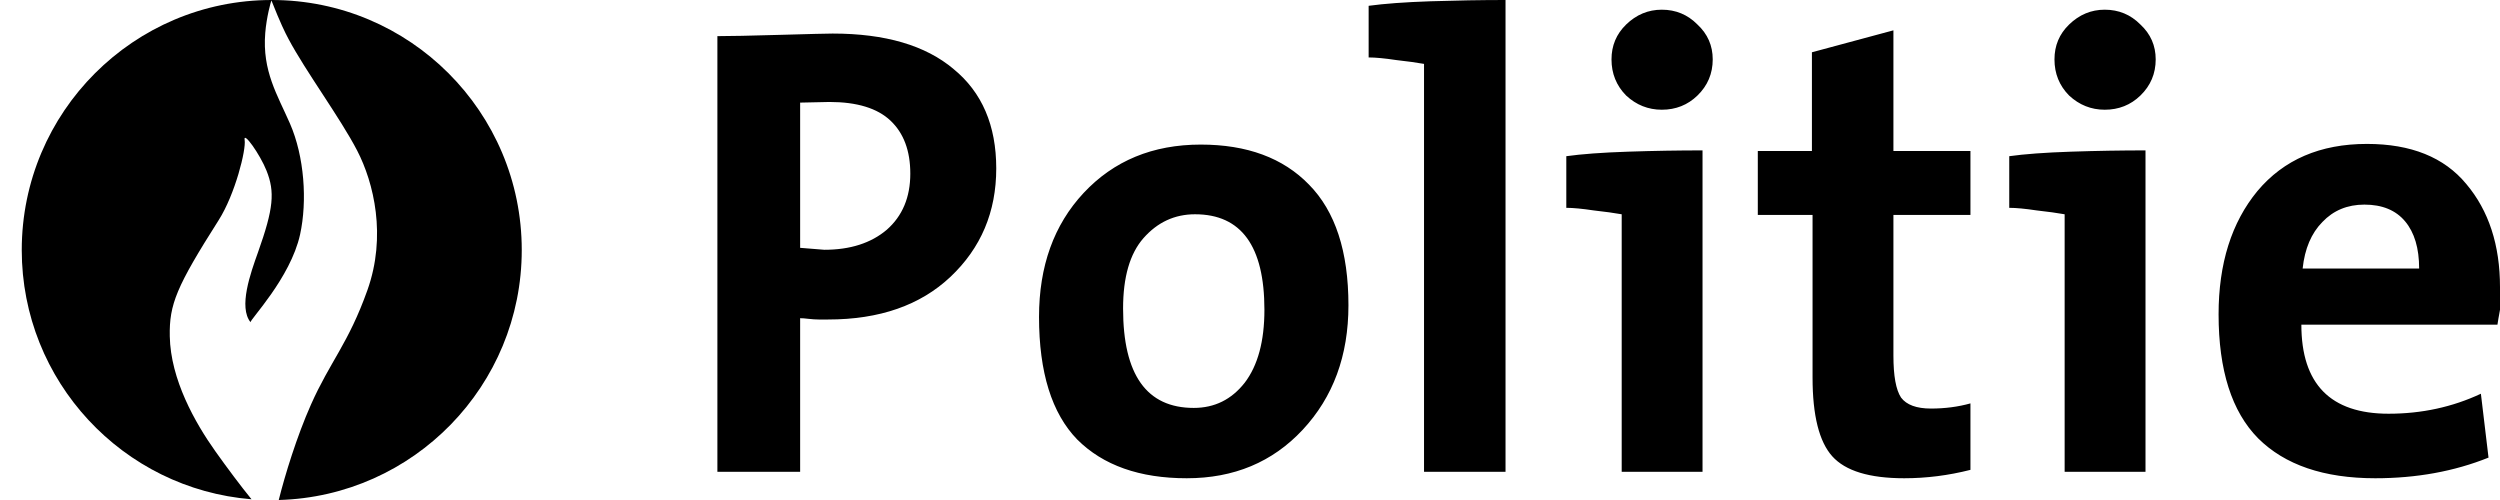
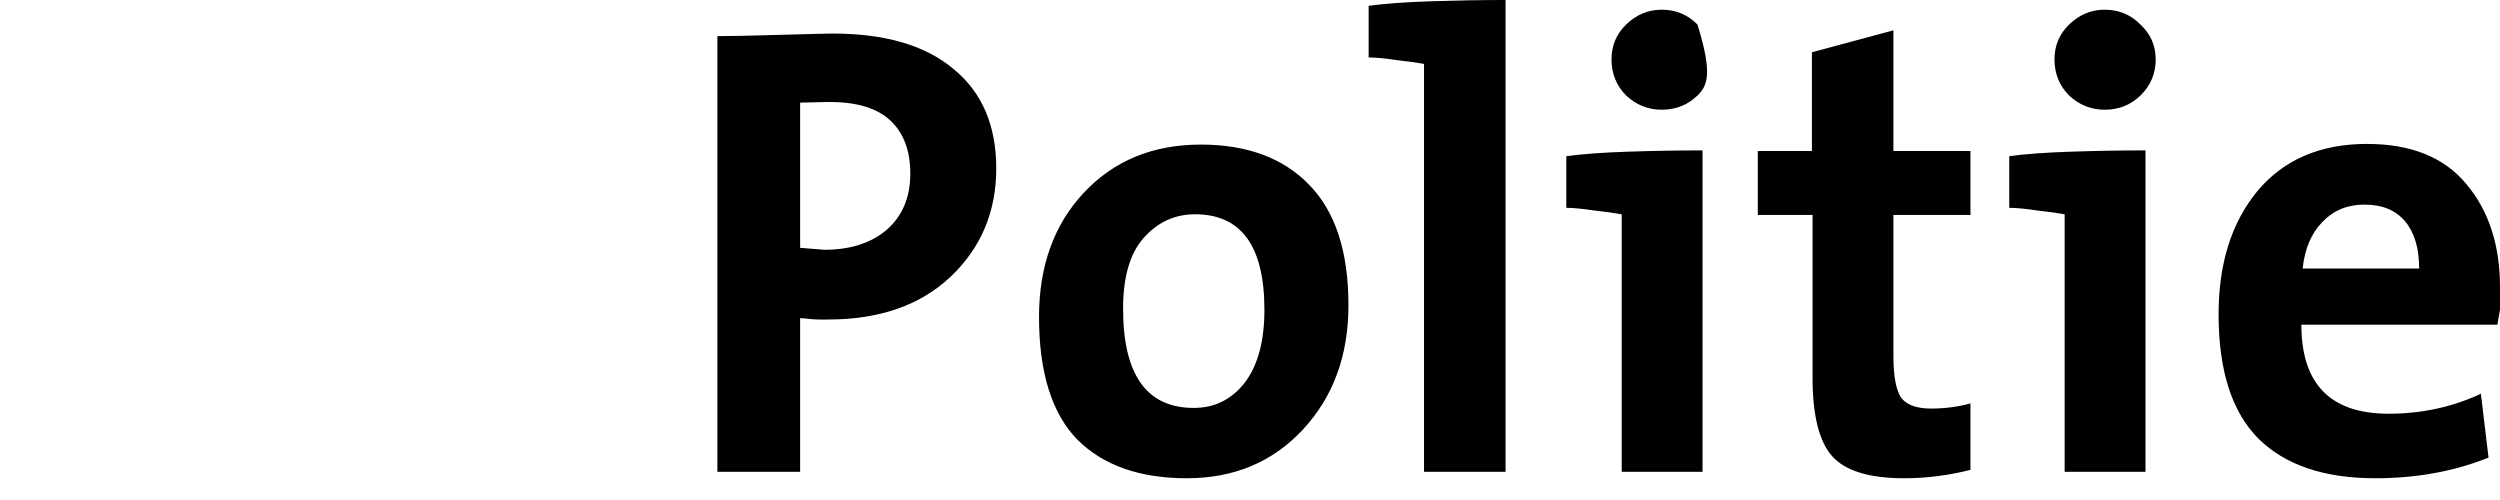
<svg xmlns="http://www.w3.org/2000/svg" width="90" height="18" viewBox="0 0 90 18" fill="none">
-   <path d="M9.784 0C4.816 0 0.783 4.032 0.783 9.001C0.783 13.725 4.428 17.602 9.055 17.974C8.662 17.492 8.188 16.857 7.759 16.255C7.021 15.218 6.141 13.662 6.112 12.107C6.09 10.954 6.351 10.32 7.873 7.924C8.467 6.988 8.865 5.385 8.807 5.041C8.75 4.696 9.363 5.561 9.594 6.142C9.899 6.909 9.853 7.496 9.288 9.083C9.019 9.836 8.579 11.059 9.021 11.602C8.967 11.537 10.457 10.015 10.803 8.442C11.066 7.239 10.958 5.636 10.439 4.449C9.985 3.412 9.437 2.557 9.549 1.186C9.595 0.612 9.754 0.046 9.771 0.016C10.104 0.855 10.258 1.161 10.383 1.397C10.994 2.552 12.259 4.261 12.859 5.423C13.457 6.579 13.922 8.495 13.226 10.448C12.543 12.366 11.882 13.017 11.194 14.567C10.686 15.709 10.256 17.111 10.035 18C14.887 17.867 18.783 13.887 18.783 9.001C18.783 4.032 14.752 0 9.784 0Z" fill="black" />
-   <path d="M29.814 11.502H29.47C29.363 11.502 29.241 11.494 29.103 11.478C28.981 11.463 28.882 11.455 28.805 11.455V16.985H25.826V1.301C26.254 1.301 27.003 1.286 28.072 1.255C29.157 1.224 29.791 1.208 29.974 1.208C31.869 1.208 33.321 1.634 34.329 2.486C35.353 3.323 35.865 4.515 35.865 6.064C35.865 7.629 35.315 8.93 34.215 9.968C33.13 10.99 31.663 11.502 29.814 11.502ZM29.86 3.671L28.805 3.694V8.922L29.676 8.992C30.608 8.992 31.357 8.752 31.923 8.272C32.488 7.776 32.771 7.102 32.771 6.25C32.771 5.429 32.534 4.794 32.06 4.345C31.586 3.896 30.853 3.671 29.86 3.671ZM42.723 17.217C41.027 17.217 39.713 16.753 38.781 15.823C37.864 14.878 37.405 13.407 37.405 11.409C37.405 9.581 37.94 8.094 39.01 6.947C40.095 5.786 41.5 5.205 43.227 5.205C44.892 5.205 46.191 5.685 47.123 6.645C48.071 7.606 48.544 9.054 48.544 10.99C48.544 12.803 47.994 14.297 46.894 15.475C45.809 16.637 44.419 17.217 42.723 17.217ZM43.021 7.714C42.287 7.714 41.669 8.001 41.164 8.574C40.675 9.132 40.431 9.976 40.431 11.107C40.431 13.492 41.279 14.685 42.975 14.685C43.724 14.685 44.335 14.383 44.809 13.779C45.282 13.159 45.519 12.284 45.519 11.153C45.519 8.86 44.686 7.714 43.021 7.714ZM54.199 16.985H51.265V2.3C51.005 2.254 50.669 2.207 50.257 2.161C49.844 2.099 49.516 2.068 49.271 2.068V0.209C49.836 0.132 50.578 0.077 51.494 0.046C52.426 0.016 53.328 1.69533e-05 54.199 0V16.985ZM59.825 3.95C59.336 3.95 58.908 3.78 58.541 3.439C58.19 3.083 58.014 2.649 58.014 2.138C58.014 1.642 58.19 1.224 58.541 0.883C58.908 0.527 59.336 0.349 59.825 0.349C60.329 0.349 60.757 0.527 61.108 0.883C61.475 1.224 61.658 1.642 61.658 2.138C61.658 2.649 61.475 3.083 61.108 3.439C60.757 3.78 60.329 3.95 59.825 3.95ZM61.291 16.985H58.381V7.714C58.121 7.668 57.785 7.621 57.372 7.575C56.96 7.513 56.631 7.482 56.387 7.482V5.623C56.937 5.546 57.678 5.491 58.61 5.46C59.542 5.429 60.436 5.414 61.291 5.414V16.985ZM68.552 17.217C67.299 17.217 66.436 16.954 65.962 16.427C65.489 15.901 65.252 14.956 65.252 13.593V7.737H63.281V5.437H65.229V1.882L68.163 1.092V5.437H70.936V7.737H68.163V12.803C68.163 13.531 68.254 14.034 68.438 14.313C68.636 14.576 68.995 14.708 69.515 14.708C70.019 14.708 70.493 14.646 70.936 14.522V16.915C70.141 17.117 69.347 17.217 68.552 17.217ZM75.771 3.95C75.282 3.95 74.855 3.78 74.488 3.439C74.136 3.083 73.961 2.649 73.961 2.138C73.961 1.642 74.136 1.224 74.488 0.883C74.855 0.527 75.282 0.349 75.771 0.349C76.276 0.349 76.703 0.527 77.055 0.883C77.422 1.224 77.605 1.642 77.605 2.138C77.605 2.649 77.422 3.083 77.055 3.439C76.703 3.78 76.276 3.95 75.771 3.95ZM77.238 16.985H74.327V7.714C74.068 7.668 73.731 7.621 73.319 7.575C72.906 7.513 72.578 7.482 72.333 7.482V5.623C72.883 5.546 73.624 5.491 74.557 5.46C75.489 5.429 76.382 5.414 77.238 5.414V16.985ZM89.908 11.687H82.849C82.849 13.825 83.896 14.894 85.989 14.894C87.181 14.894 88.288 14.654 89.312 14.174L89.587 16.474C88.35 16.97 86.99 17.217 85.508 17.217C83.659 17.217 82.253 16.737 81.29 15.777C80.343 14.816 79.869 13.329 79.869 11.316C79.869 9.488 80.335 8.008 81.267 6.878C82.215 5.747 83.529 5.181 85.21 5.181C86.799 5.181 87.99 5.662 88.785 6.622C89.595 7.582 90 8.822 90 10.34C90 10.619 90 10.89 90 11.153C89.954 11.401 89.923 11.579 89.908 11.687ZM85.118 7.366C84.507 7.366 84.002 7.575 83.605 7.993C83.208 8.396 82.971 8.953 82.895 9.666H87.089C87.089 8.938 86.921 8.372 86.585 7.97C86.249 7.567 85.76 7.366 85.118 7.366Z" fill="black" />
+   <path d="M29.814 11.502H29.47C29.363 11.502 29.241 11.494 29.103 11.478C28.981 11.463 28.882 11.455 28.805 11.455V16.985H25.826V1.301C26.254 1.301 27.003 1.286 28.072 1.255C29.157 1.224 29.791 1.208 29.974 1.208C31.869 1.208 33.321 1.634 34.329 2.486C35.353 3.323 35.865 4.515 35.865 6.064C35.865 7.629 35.315 8.93 34.215 9.968C33.13 10.99 31.663 11.502 29.814 11.502ZM29.86 3.671L28.805 3.694V8.922L29.676 8.992C30.608 8.992 31.357 8.752 31.923 8.272C32.488 7.776 32.771 7.102 32.771 6.25C32.771 5.429 32.534 4.794 32.06 4.345C31.586 3.896 30.853 3.671 29.86 3.671ZM42.723 17.217C41.027 17.217 39.713 16.753 38.781 15.823C37.864 14.878 37.405 13.407 37.405 11.409C37.405 9.581 37.94 8.094 39.01 6.947C40.095 5.786 41.5 5.205 43.227 5.205C44.892 5.205 46.191 5.685 47.123 6.645C48.071 7.606 48.544 9.054 48.544 10.99C48.544 12.803 47.994 14.297 46.894 15.475C45.809 16.637 44.419 17.217 42.723 17.217ZM43.021 7.714C42.287 7.714 41.669 8.001 41.164 8.574C40.675 9.132 40.431 9.976 40.431 11.107C40.431 13.492 41.279 14.685 42.975 14.685C43.724 14.685 44.335 14.383 44.809 13.779C45.282 13.159 45.519 12.284 45.519 11.153C45.519 8.86 44.686 7.714 43.021 7.714ZM54.199 16.985H51.265V2.3C51.005 2.254 50.669 2.207 50.257 2.161C49.844 2.099 49.516 2.068 49.271 2.068V0.209C49.836 0.132 50.578 0.077 51.494 0.046C52.426 0.016 53.328 1.69533e-05 54.199 0V16.985ZM59.825 3.95C59.336 3.95 58.908 3.78 58.541 3.439C58.19 3.083 58.014 2.649 58.014 2.138C58.014 1.642 58.19 1.224 58.541 0.883C58.908 0.527 59.336 0.349 59.825 0.349C60.329 0.349 60.757 0.527 61.108 0.883C61.658 2.649 61.475 3.083 61.108 3.439C60.757 3.78 60.329 3.95 59.825 3.95ZM61.291 16.985H58.381V7.714C58.121 7.668 57.785 7.621 57.372 7.575C56.96 7.513 56.631 7.482 56.387 7.482V5.623C56.937 5.546 57.678 5.491 58.61 5.46C59.542 5.429 60.436 5.414 61.291 5.414V16.985ZM68.552 17.217C67.299 17.217 66.436 16.954 65.962 16.427C65.489 15.901 65.252 14.956 65.252 13.593V7.737H63.281V5.437H65.229V1.882L68.163 1.092V5.437H70.936V7.737H68.163V12.803C68.163 13.531 68.254 14.034 68.438 14.313C68.636 14.576 68.995 14.708 69.515 14.708C70.019 14.708 70.493 14.646 70.936 14.522V16.915C70.141 17.117 69.347 17.217 68.552 17.217ZM75.771 3.95C75.282 3.95 74.855 3.78 74.488 3.439C74.136 3.083 73.961 2.649 73.961 2.138C73.961 1.642 74.136 1.224 74.488 0.883C74.855 0.527 75.282 0.349 75.771 0.349C76.276 0.349 76.703 0.527 77.055 0.883C77.422 1.224 77.605 1.642 77.605 2.138C77.605 2.649 77.422 3.083 77.055 3.439C76.703 3.78 76.276 3.95 75.771 3.95ZM77.238 16.985H74.327V7.714C74.068 7.668 73.731 7.621 73.319 7.575C72.906 7.513 72.578 7.482 72.333 7.482V5.623C72.883 5.546 73.624 5.491 74.557 5.46C75.489 5.429 76.382 5.414 77.238 5.414V16.985ZM89.908 11.687H82.849C82.849 13.825 83.896 14.894 85.989 14.894C87.181 14.894 88.288 14.654 89.312 14.174L89.587 16.474C88.35 16.97 86.99 17.217 85.508 17.217C83.659 17.217 82.253 16.737 81.29 15.777C80.343 14.816 79.869 13.329 79.869 11.316C79.869 9.488 80.335 8.008 81.267 6.878C82.215 5.747 83.529 5.181 85.21 5.181C86.799 5.181 87.99 5.662 88.785 6.622C89.595 7.582 90 8.822 90 10.34C90 10.619 90 10.89 90 11.153C89.954 11.401 89.923 11.579 89.908 11.687ZM85.118 7.366C84.507 7.366 84.002 7.575 83.605 7.993C83.208 8.396 82.971 8.953 82.895 9.666H87.089C87.089 8.938 86.921 8.372 86.585 7.97C86.249 7.567 85.76 7.366 85.118 7.366Z" fill="black" />
</svg>